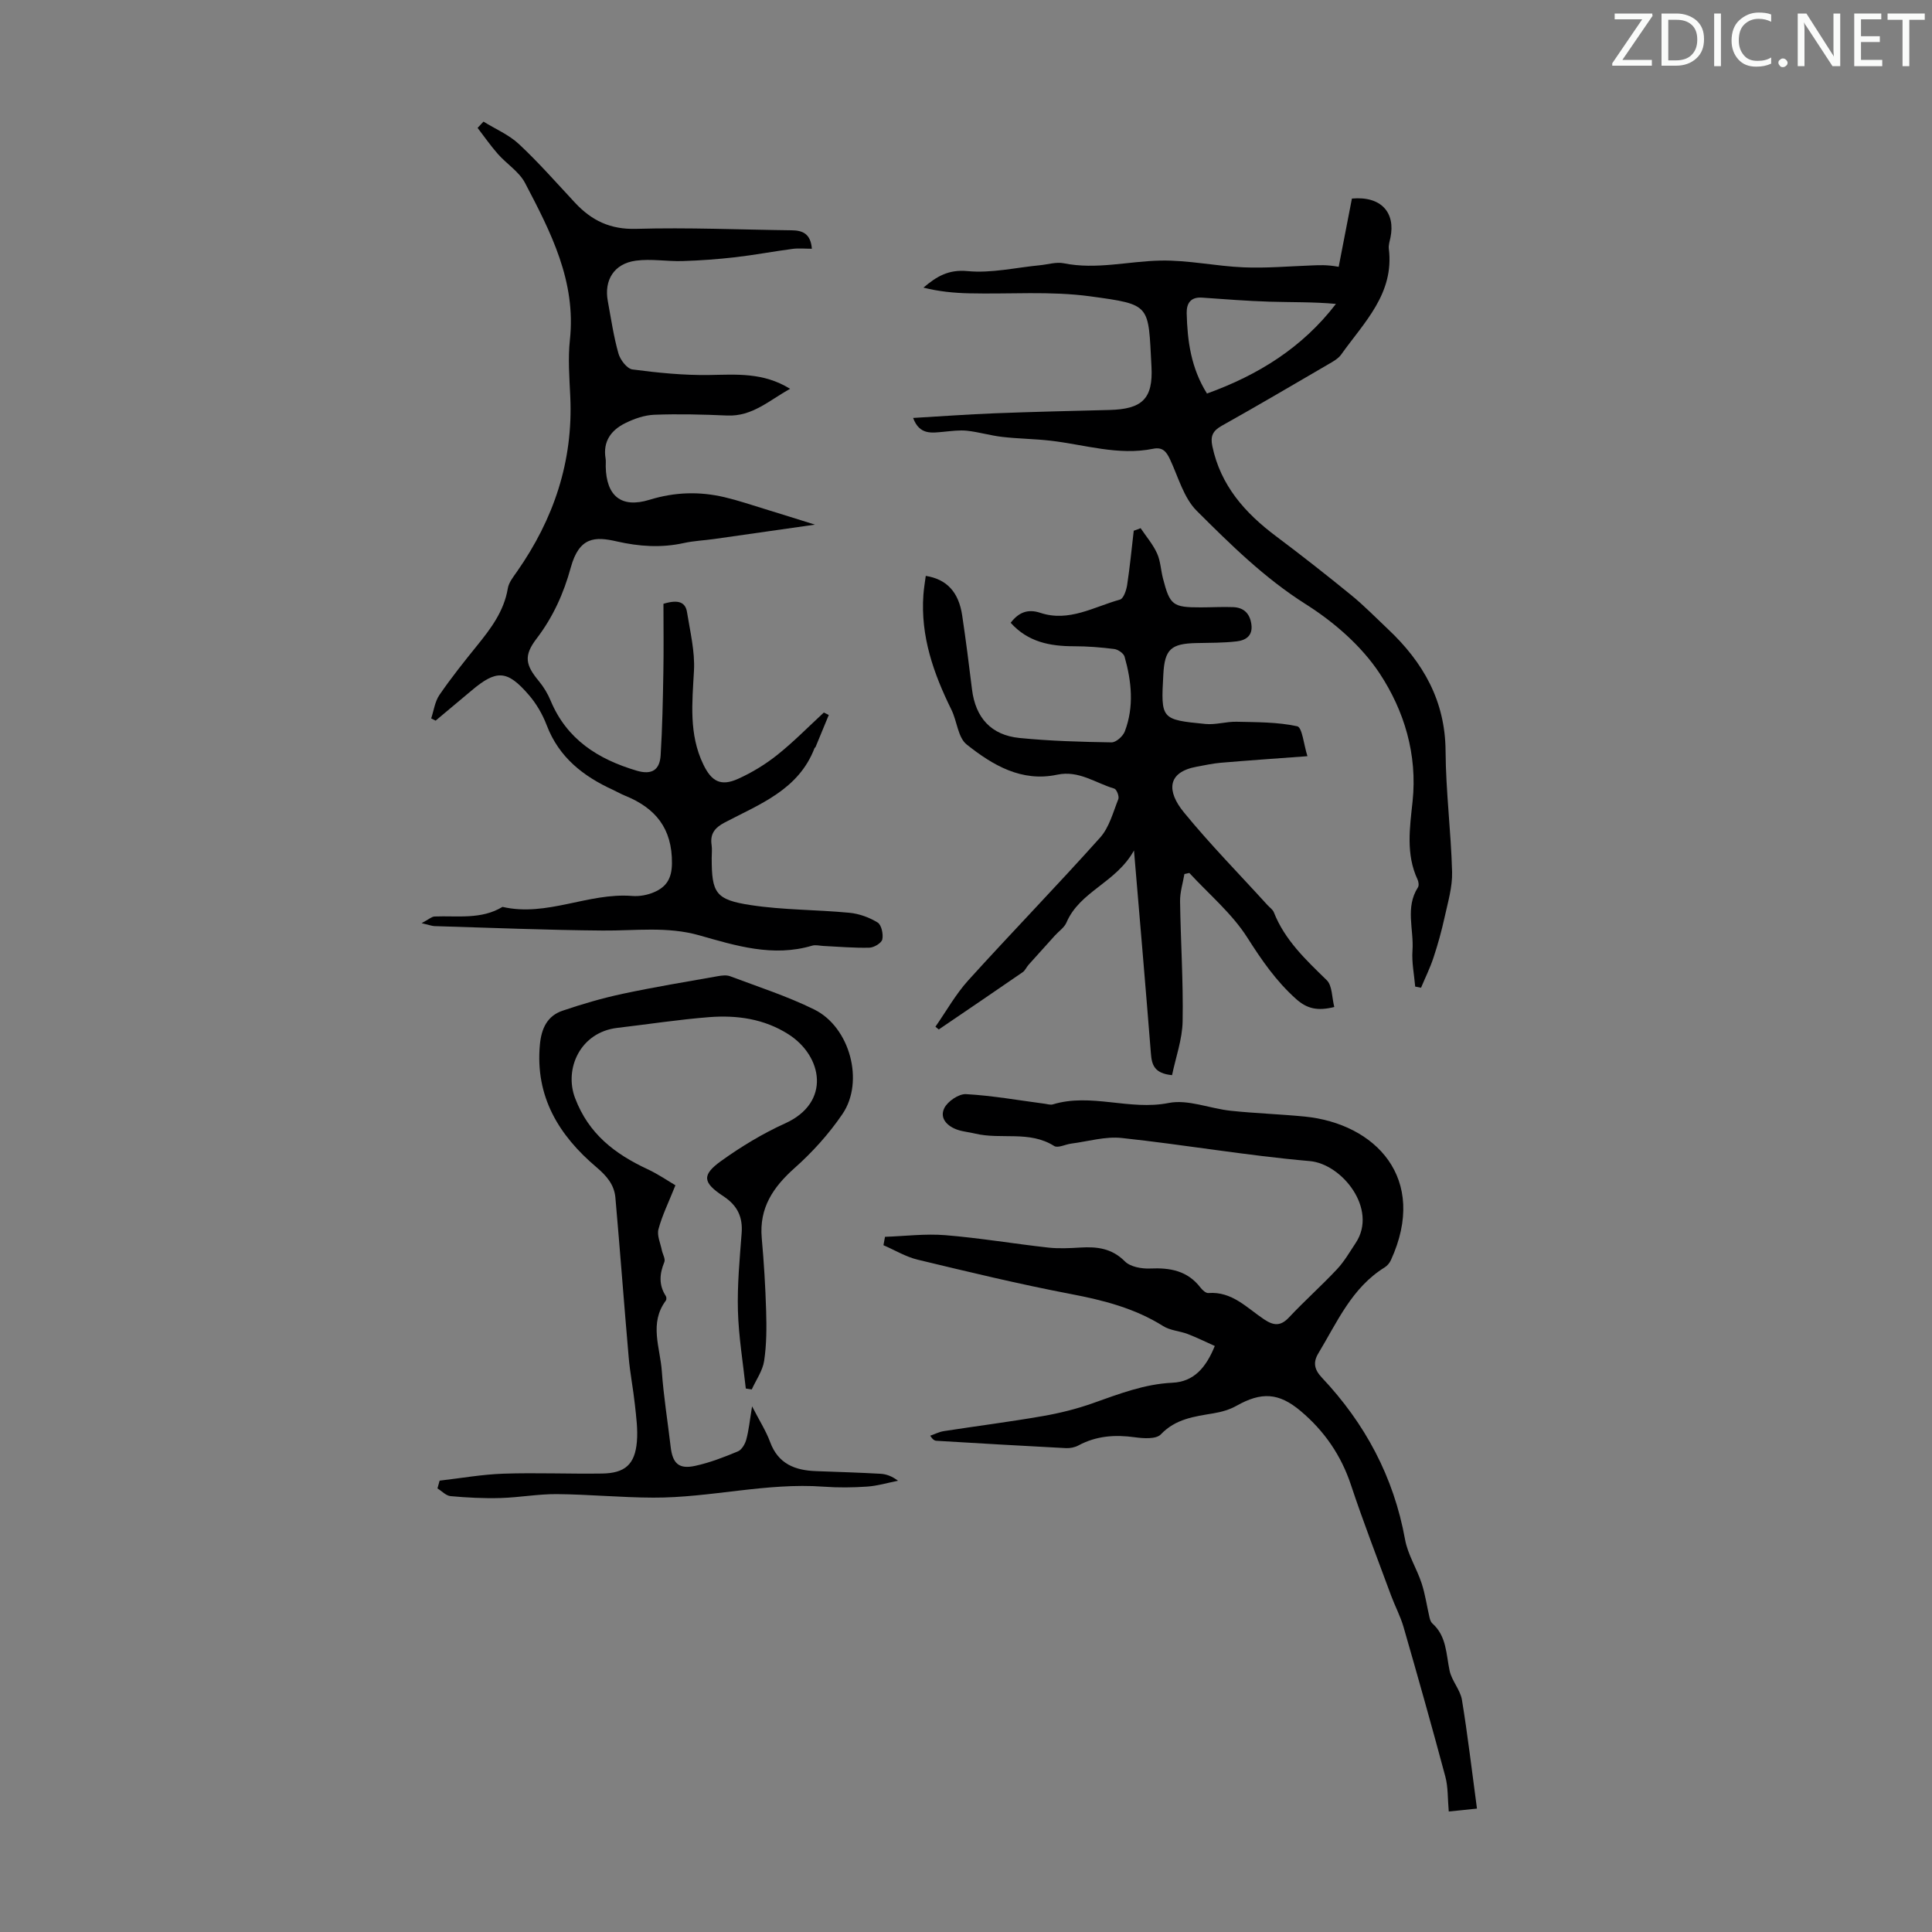
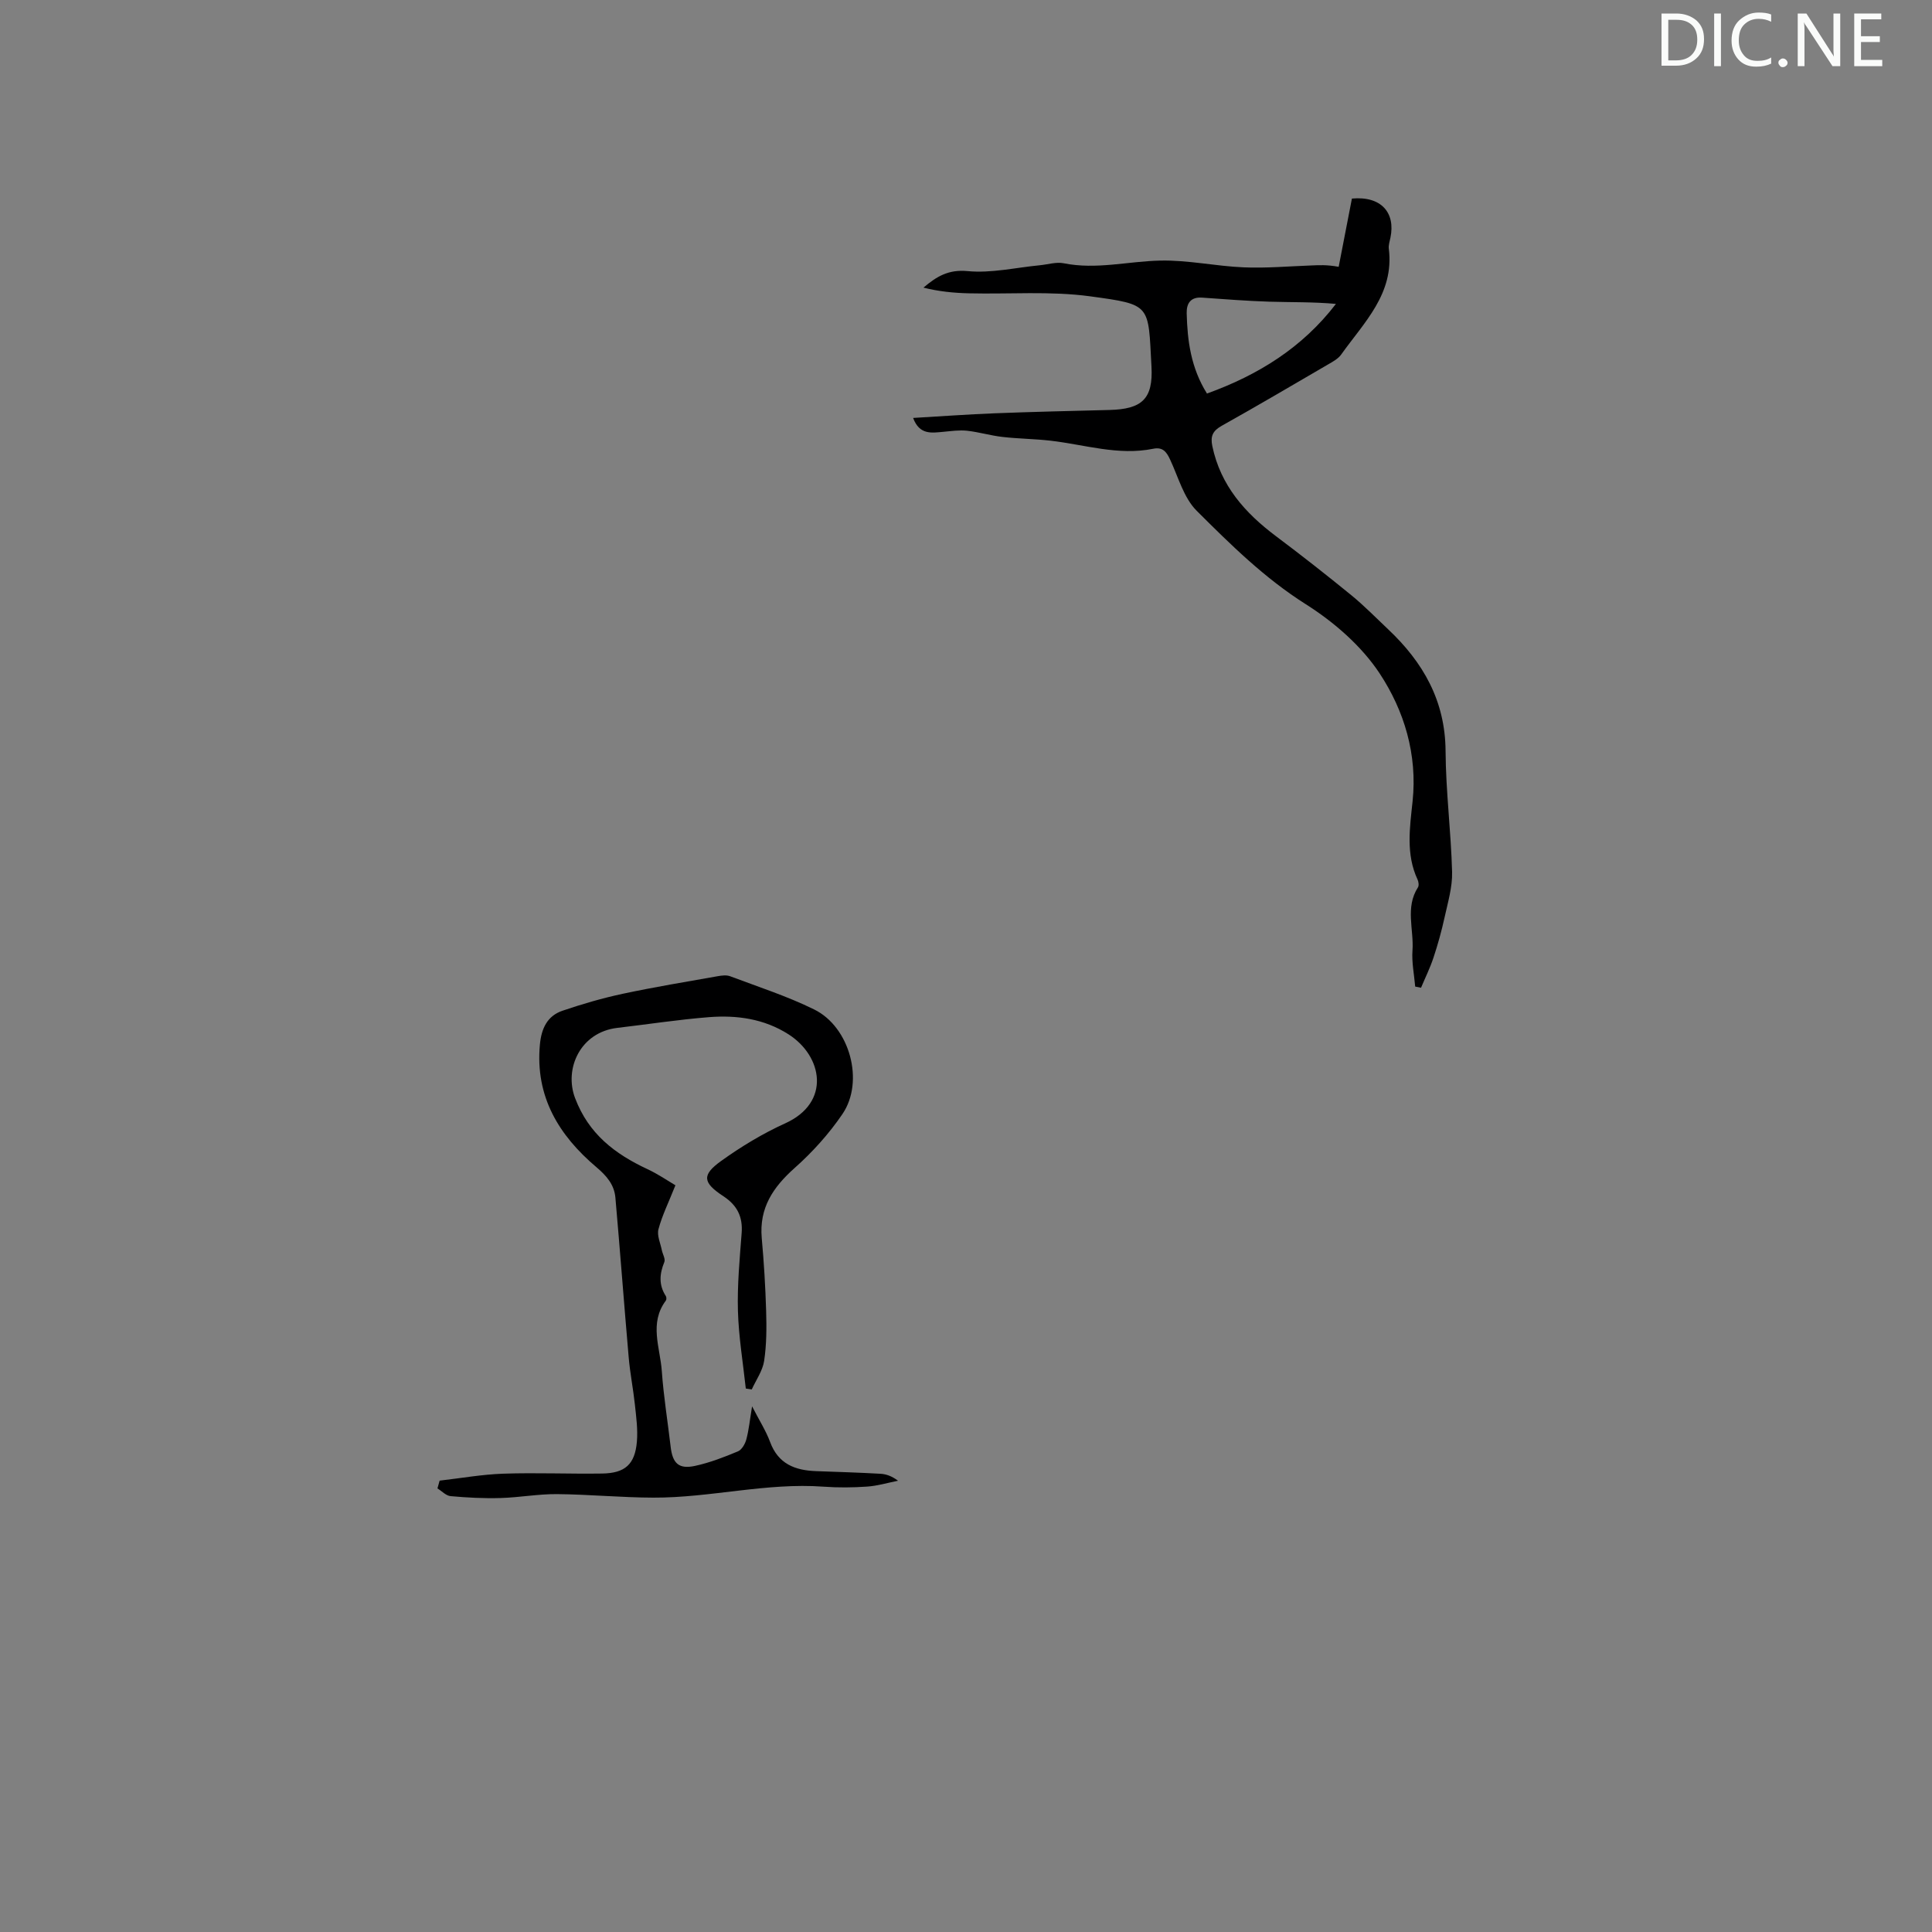
<svg xmlns="http://www.w3.org/2000/svg" enable-background="new 0 0 400 400" viewBox="0 0 400 400">
  <rect x="0" y="0" width="400" height="400" fill="#808080" stroke="none" />
  <g fill="#fafbfa">
-     <path d="m342.2 3.2-6.3 9.2h6.1v1.2h-8.2v-.5l6.2-9.1h-5.7v-1.2h7.8v.4z" />
    <path d="m344 13.7v-10.9h3.1c1.6 0 3 .5 4.1 1.4 1.1 1 1.6 2.2 1.6 3.9s-.5 3-1.6 4-2.5 1.5-4.2 1.5h-3zm1.4-9.6v8.4h1.6c1.4 0 2.5-.4 3.2-1.1.8-.8 1.2-1.8 1.2-3.2s-.4-2.4-1.2-3.1-1.8-1-3.1-1z" />
    <path d="m356.3 2.8v10.9h-1.4v-10.9z" />
    <path d="m366.6 13.2c-.8.4-1.8.6-3 .6-1.6 0-2.8-.5-3.7-1.5s-1.4-2.3-1.4-3.9c0-1.7.5-3.2 1.6-4.2s2.4-1.6 4-1.6c1 0 1.9.1 2.6.4v1.5c-.8-.4-1.6-.6-2.6-.6-1.2 0-2.2.4-3 1.2s-1.1 1.9-1.1 3.3c0 1.3.4 2.3 1.1 3.1s1.6 1.1 2.8 1.1c1.1 0 2-.2 2.8-.7v1.3z" />
    <path d="m368.2 13c0-.3.1-.5.3-.6.2-.2.4-.3.6-.3.3 0 .5.1.7.3s.3.4.3.6-.1.5-.3.6c-.2.2-.4.3-.7.3s-.5-.1-.6-.3c-.2-.2-.3-.4-.3-.6z" />
    <path d="m381.1 13.7h-1.7l-5.5-8.4c-.2-.2-.3-.5-.4-.7 0 .2.1.8.1 1.5v7.6h-1.4v-10.9h1.8l5.3 8.3c.3.4.4.6.4.8 0-.3-.1-.8-.1-1.6v-7.5h1.4v10.9z" />
    <path d="m389.7 13.7h-5.8v-10.9h5.6v1.2h-4.2v3.5h3.9v1.2h-3.9v3.7h4.4z" />
-     <path d="m398.4 4.1h-3.1v9.6h-1.4v-9.6h-3.1v-1.3h7.7v1.3z" />
  </g>
-   <path d="m137.36 125.01c3.12-.95 4.55-.32 4.88 1.73.64 4.02 1.65 8.1 1.44 12.1-.36 6.63-1.09 13.15 1.93 19.42 1.69 3.51 3.6 4.61 7.2 2.99 2.88-1.3 5.67-3 8.14-4.97 3.38-2.7 6.43-5.82 9.62-8.76l1.02.51c-.91 2.2-1.81 4.41-2.73 6.61-.04.1-.18.16-.22.25-3.3 8.62-11.32 11.58-18.58 15.39-2.06 1.08-3.08 2.34-2.73 4.68.13.88.02 1.79.02 2.68 0 7.24.77 8.65 8.14 9.76 6.71 1.02 13.59.93 20.37 1.58 2.02.19 4.13.96 5.85 2.02.79.49 1.2 2.41.96 3.5-.17.76-1.73 1.69-2.69 1.71-3.16.08-6.33-.21-9.5-.36-.78-.04-1.63-.27-2.34-.06-8.08 2.41-15.76.02-23.36-2.14-6.65-1.89-13.3-.93-19.98-.99-11.62-.09-23.24-.58-34.86-.92-.52-.02-1.03-.23-2.65-.61 1.47-.78 2.07-1.35 2.68-1.38 4.76-.19 9.66.68 14.07-1.99 9.18 2.13 17.76-2.99 26.85-2.26 1.5.12 3.17-.19 4.55-.79 2.48-1.08 3.65-2.76 3.68-5.96.07-7.25-3.42-11.47-9.73-14.02-.83-.33-1.6-.79-2.42-1.17-6.19-2.82-11.24-6.74-13.78-13.41-.86-2.26-2.15-4.48-3.73-6.3-4.47-5.18-6.7-5.23-11.89-.83-2.45 2.07-4.92 4.12-7.38 6.18-.31-.15-.61-.3-.92-.46.55-1.64.77-3.49 1.71-4.86 2.4-3.5 5.06-6.84 7.73-10.14 2.9-3.58 5.64-7.18 6.43-11.93.2-1.23 1.15-2.39 1.9-3.47 7.61-10.88 11.64-22.82 11.03-36.21-.18-3.91-.5-7.88-.08-11.75 1.32-12.15-3.97-22.35-9.29-32.51-1.23-2.34-3.82-3.94-5.64-6.01-1.5-1.7-2.79-3.58-4.18-5.38.41-.43.81-.87 1.22-1.3 2.47 1.53 5.26 2.71 7.34 4.65 4.08 3.81 7.78 8.03 11.59 12.12 3.44 3.7 7.31 5.59 12.69 5.43 10.73-.31 21.48.17 32.22.3 2.25.03 3.9.72 4.15 3.82-1.41 0-2.73-.14-4 .03-3.97.52-7.9 1.27-11.88 1.73-3.61.41-7.25.68-10.89.79-3.22.1-6.51-.51-9.67-.08-4.5.6-6.62 4.01-5.81 8.37.67 3.63 1.2 7.3 2.2 10.84.37 1.32 1.78 3.17 2.91 3.31 5.26.69 10.6 1.23 15.89 1.15 5.63-.09 11.18-.58 16.74 2.86-4.36 2.41-7.82 5.76-13.04 5.53-5.02-.22-10.06-.35-15.07-.16-2.04.08-4.17.82-6.02 1.74-2.91 1.43-4.66 3.78-4.07 7.31.09.55.02 1.12.03 1.68.12 6.06 3.18 8.69 9.08 6.87 5.24-1.61 10.32-1.75 15.52-.53 2.8.66 5.53 1.59 8.28 2.43 3.25.99 6.49 2.02 10.44 3.25-7.35 1.05-14.09 2.02-20.83 2.97-2.1.3-4.25.38-6.32.84-4.68 1.03-9.25.72-13.9-.34-4.44-1.02-7.75-1.01-9.51 5.42-1.45 5.31-3.67 10.25-7.07 14.7-2.72 3.56-2.32 5.46.5 8.85.98 1.19 1.81 2.57 2.4 4 3.35 8.03 9.79 12.11 17.78 14.49 3.25.97 4.82-.2 5-3.2.35-5.67.46-11.37.56-17.05.09-4.76.02-9.53.02-14.29z" fill="#000001" />
-   <path d="m305.79 374.45c-2.37.24-4.3.44-5.84.6-.24-2.67-.12-5.04-.71-7.23-2.77-10.35-5.68-20.66-8.65-30.96-.64-2.22-1.76-4.31-2.57-6.49-2.81-7.62-5.75-15.2-8.31-22.9-2.04-6.16-5.52-11.2-10.41-15.32-4.56-3.85-8.15-4-13.33-1.08-1.42.8-3.1 1.27-4.72 1.54-3.96.67-7.83 1.12-10.92 4.37-.96 1.01-3.59.84-5.37.59-4.11-.57-7.99-.3-11.7 1.7-.74.4-1.72.59-2.57.55-8.94-.46-17.87-.99-26.8-1.52-.4-.02-.78-.24-1.3-1.05.93-.32 1.84-.8 2.81-.95 6.84-1.06 13.71-1.93 20.53-3.12 3.5-.61 7-1.48 10.35-2.67 5.37-1.9 10.64-3.96 16.46-4.23 4.46-.21 6.95-3.14 8.77-7.61-1.88-.84-3.72-1.75-5.62-2.48-1.66-.63-3.62-.72-5.07-1.64-5.89-3.7-12.37-5.35-19.13-6.64-10.62-2.03-21.15-4.57-31.67-7.1-2.47-.59-4.74-1.98-7.11-3 .11-.58.21-1.16.32-1.74 4.17-.14 8.36-.68 12.49-.34 7.13.58 14.2 1.78 21.32 2.57 2.19.24 4.45.12 6.66-.01 3.45-.21 6.51.16 9.2 2.87 1.13 1.13 3.47 1.55 5.22 1.47 4.15-.19 7.76.46 10.44 3.97.39.5 1.1 1.15 1.61 1.11 4.9-.38 7.97 3.06 11.52 5.43 1.97 1.32 3.41 1.5 5.18-.38 3.21-3.43 6.74-6.56 9.95-9.99 1.51-1.61 2.64-3.59 3.87-5.44 4.63-6.99-2.83-16.36-9.52-16.94-13.01-1.13-25.92-3.39-38.92-4.78-3.41-.37-6.97.71-10.46 1.16-1.2.15-2.76.98-3.53.5-5.13-3.25-10.99-1.28-16.36-2.57-1.19-.29-2.44-.39-3.59-.77-2.15-.71-3.84-2.38-2.81-4.49.69-1.42 3.01-3 4.51-2.91 5.46.3 10.87 1.28 16.31 1.99.55.07 1.17.28 1.66.13 7.93-2.41 15.89 1.32 23.97-.29 4.01-.8 8.52 1.15 12.84 1.61 5.09.54 10.23.7 15.32 1.2 14.62 1.45 25.65 12.77 17.85 29.75-.26.57-.75 1.15-1.28 1.48-6.82 4.22-9.84 11.35-13.74 17.81-1.09 1.81-.88 3.29.73 5 8.95 9.49 14.88 20.55 17.23 33.52.56 3.12 2.42 5.99 3.43 9.07.76 2.31 1.09 4.76 1.65 7.14.1.42.27.9.57 1.17 2.97 2.64 2.84 6.34 3.58 9.81.45 2.09 2.2 3.93 2.55 6.02 1.19 7.25 2.04 14.59 3.11 22.51z" fill="#000001" />
  <path d="m293 204.26c-.21-2.49-.74-5.01-.56-7.48.31-4.35-1.55-8.9 1.13-13.06.24-.37.14-1.14-.07-1.6-2.47-5.27-1.61-10.79-1.04-16.2 1.02-9.73-1.73-18.76-6.81-26.48-3.76-5.7-9.45-10.64-15.28-14.33-8.56-5.41-15.6-12.37-22.61-19.36-2.69-2.69-3.81-6.99-5.51-10.62-.74-1.59-1.52-2.62-3.49-2.22-7.24 1.47-14.19-.86-21.26-1.67-3.31-.38-6.66-.4-9.97-.78-2.45-.28-4.86-1.01-7.31-1.28-1.6-.17-3.27.07-4.89.22-2.44.22-4.95.7-6.28-2.87 5.78-.34 11.31-.74 16.85-.96 7.93-.31 15.87-.49 23.8-.69 6.71-.17 9.07-2.26 8.7-8.99-.7-12.9.05-12.8-12.7-14.54-8.22-1.12-16.69-.42-25.04-.62-3.15-.07-6.29-.38-9.47-1.18 2.74-2.33 5.21-3.8 9.14-3.42 4.89.47 9.95-.73 14.94-1.21 1.67-.16 3.41-.73 4.98-.41 6.75 1.36 13.35-.43 20.02-.56 5.72-.12 11.45 1.16 17.19 1.4 4.66.2 9.35-.22 14.02-.39 1.58-.06 3.16-.18 5.68.28.92-4.72 1.83-9.44 2.74-14.13 6.13-.56 9.03 2.98 7.98 8.07-.16.77-.43 1.57-.34 2.32 1.16 9.31-5.14 15.26-9.86 21.9-.61.86-1.68 1.45-2.63 2-7.34 4.28-14.66 8.59-22.08 12.74-1.86 1.04-2.41 2.13-1.97 4.23 1.71 8.16 6.77 13.84 13.2 18.66 5.27 3.95 10.45 8.02 15.55 12.18 2.67 2.18 5.1 4.67 7.62 7.05 7.27 6.85 11.85 14.82 11.92 25.23.05 8.35 1.13 16.7 1.35 25.05.08 3.11-.87 6.27-1.55 9.37-.62 2.82-1.39 5.61-2.3 8.35-.7 2.13-1.71 4.16-2.58 6.24-.41-.08-.81-.16-1.21-.24zm-43.11-122.78c10.66-3.85 19.77-9.53 26.7-18.56-4.7-.43-9.23-.32-13.77-.46-4.65-.15-9.29-.51-13.94-.84-2.37-.17-3.23 1.19-3.19 3.21.14 5.71.87 11.32 4.2 16.65z" fill="#000001" />
-   <path d="m236.15 109.35c1.16 1.73 2.55 3.34 3.4 5.21.73 1.59.78 3.47 1.23 5.2 1.44 5.56 2.03 6 7.83 5.99 2.24 0 4.48-.14 6.71-.05 2.18.09 3.44 1.29 3.76 3.53.35 2.42-1.18 3.34-3.04 3.56-2.76.32-5.56.29-8.34.35-5.27.11-6.56 1.3-6.84 6.42-.52 9.35-.53 9.43 8.71 10.33 2.11.21 4.3-.51 6.45-.46 4.21.1 8.5.05 12.56.94 1.03.23 1.34 3.76 2.11 6.19-6.62.49-12.28.88-17.93 1.36-1.66.14-3.31.51-4.96.81-6.27 1.14-6.21 5.15-2.7 9.44 5.44 6.66 11.51 12.82 17.3 19.2.45.5 1.1.92 1.33 1.5 2.28 5.78 6.63 9.85 10.95 14.06 1.17 1.13 1.06 3.59 1.57 5.56-3.42.85-5.61.4-7.91-1.66-4.14-3.7-7.13-8.05-10.1-12.72-3.17-4.98-7.93-8.96-12-13.37-.34.07-.68.15-1.02.22-.32 1.89-.93 3.78-.9 5.66.12 8.28.68 16.56.53 24.83-.07 3.75-1.43 7.48-2.19 11.15-3.7-.36-4.2-2.16-4.38-4.52-1.08-13.6-2.25-27.2-3.5-42-3.73 6.72-11.19 8.41-13.98 14.92-.45 1.05-1.59 1.8-2.4 2.7-1.82 2.01-3.64 4.02-5.44 6.04-.44.49-.71 1.19-1.22 1.54-5.77 3.98-11.58 7.92-17.38 11.86-.23-.19-.46-.38-.69-.57 2.24-3.21 4.18-6.7 6.78-9.58 9.01-9.95 18.37-19.58 27.32-29.58 1.89-2.11 2.68-5.23 3.77-7.97.22-.56-.36-2.03-.84-2.17-3.88-1.14-7.33-3.83-11.81-2.88-7.39 1.58-13.39-1.98-18.76-6.26-1.8-1.44-1.98-4.81-3.14-7.17-3.71-7.52-6.43-15.25-5.81-23.81.09-1.31.32-2.61.49-3.92 4.36.69 6.82 3.36 7.54 8.19.76 5.09 1.41 10.19 2.03 15.29.72 5.9 3.98 9.5 9.84 10.08 6.32.63 12.7.81 19.05.91.93.02 2.37-1.27 2.75-2.27 1.95-5.12 1.4-10.35-.05-15.48-.2-.69-1.35-1.48-2.14-1.58-2.76-.35-5.55-.57-8.33-.57-4.97 0-9.53-.87-13.11-4.86 1.66-2.17 3.56-2.92 6.14-2.06 5.93 1.97 11.1-1.25 16.49-2.74.73-.2 1.31-1.92 1.48-3 .57-3.74.93-7.5 1.37-11.26.48-.15.95-.34 1.42-.53z" fill="#000001" />
  <path d="m91.02 306.55c4.39-.5 8.77-1.29 13.17-1.44 6.82-.23 13.65.07 20.47-.03 4.75-.07 6.8-1.9 7.2-6.59.22-2.53-.14-5.12-.41-7.66-.35-3.29-1.01-6.55-1.29-9.85-.96-11.01-1.78-22.03-2.75-33.04-.24-2.67-1.82-4.5-3.92-6.28-7.79-6.59-12.71-14.62-11.71-25.39.31-3.32 1.51-5.93 4.68-7.01 4.09-1.39 8.26-2.61 12.48-3.51 6.52-1.39 13.1-2.48 19.67-3.64.83-.15 1.8-.27 2.55.01 5.84 2.2 11.83 4.13 17.41 6.88 7.39 3.63 10.44 14.91 5.85 21.65-2.78 4.09-6.21 7.89-9.91 11.18-4.47 3.98-7.35 8.27-6.8 14.49.45 5.01.76 10.05.91 15.08.1 3.44.1 6.94-.41 10.34-.31 2.06-1.67 3.96-2.57 5.93-.41-.06-.82-.13-1.23-.19-.58-5.36-1.48-10.72-1.63-16.09-.15-5.35.36-10.74.77-16.09.26-3.38-.92-5.75-3.76-7.62-4.32-2.84-4.55-4.4-.45-7.34 4.14-2.97 8.59-5.66 13.22-7.76 9.53-4.31 7.77-13.93.67-18.45-5.04-3.21-10.68-3.99-16.43-3.54-6.35.5-12.66 1.48-18.99 2.22-7.67.9-11.05 8.46-8.75 14.53 2.81 7.43 8.23 11.56 14.97 14.71 2.22 1.03 4.26 2.44 5.81 3.35-1.44 3.61-2.76 6.27-3.51 9.09-.35 1.29.4 2.88.69 4.33.17.84.79 1.84.52 2.48-1 2.45-1.18 4.73.31 7.03.15.23.16.73.01.94-3.51 4.68-1.18 9.74-.84 14.6.37 5.24 1.22 10.44 1.83 15.66.4 3.46 1.69 4.7 5.08 3.96 3.03-.66 5.98-1.8 8.85-3 .8-.33 1.49-1.54 1.74-2.48.52-1.93.71-3.94 1.19-6.84 1.52 2.96 2.89 5.09 3.74 7.4 1.67 4.51 5.13 5.85 9.47 6.01 4.47.16 8.94.3 13.4.55 1.2.07 2.37.51 3.61 1.44-2.12.42-4.22 1.06-6.36 1.21-3.01.21-6.05.24-9.05.02-11.86-.87-23.45 2.31-35.24 2.27-6.66-.02-13.32-.67-19.98-.73-3.89-.03-7.78.7-11.68.81-3.44.1-6.9-.08-10.32-.39-.95-.08-1.82-1.04-2.73-1.6.15-.52.3-1.07.45-1.61z" fill="#000001" />
</svg>